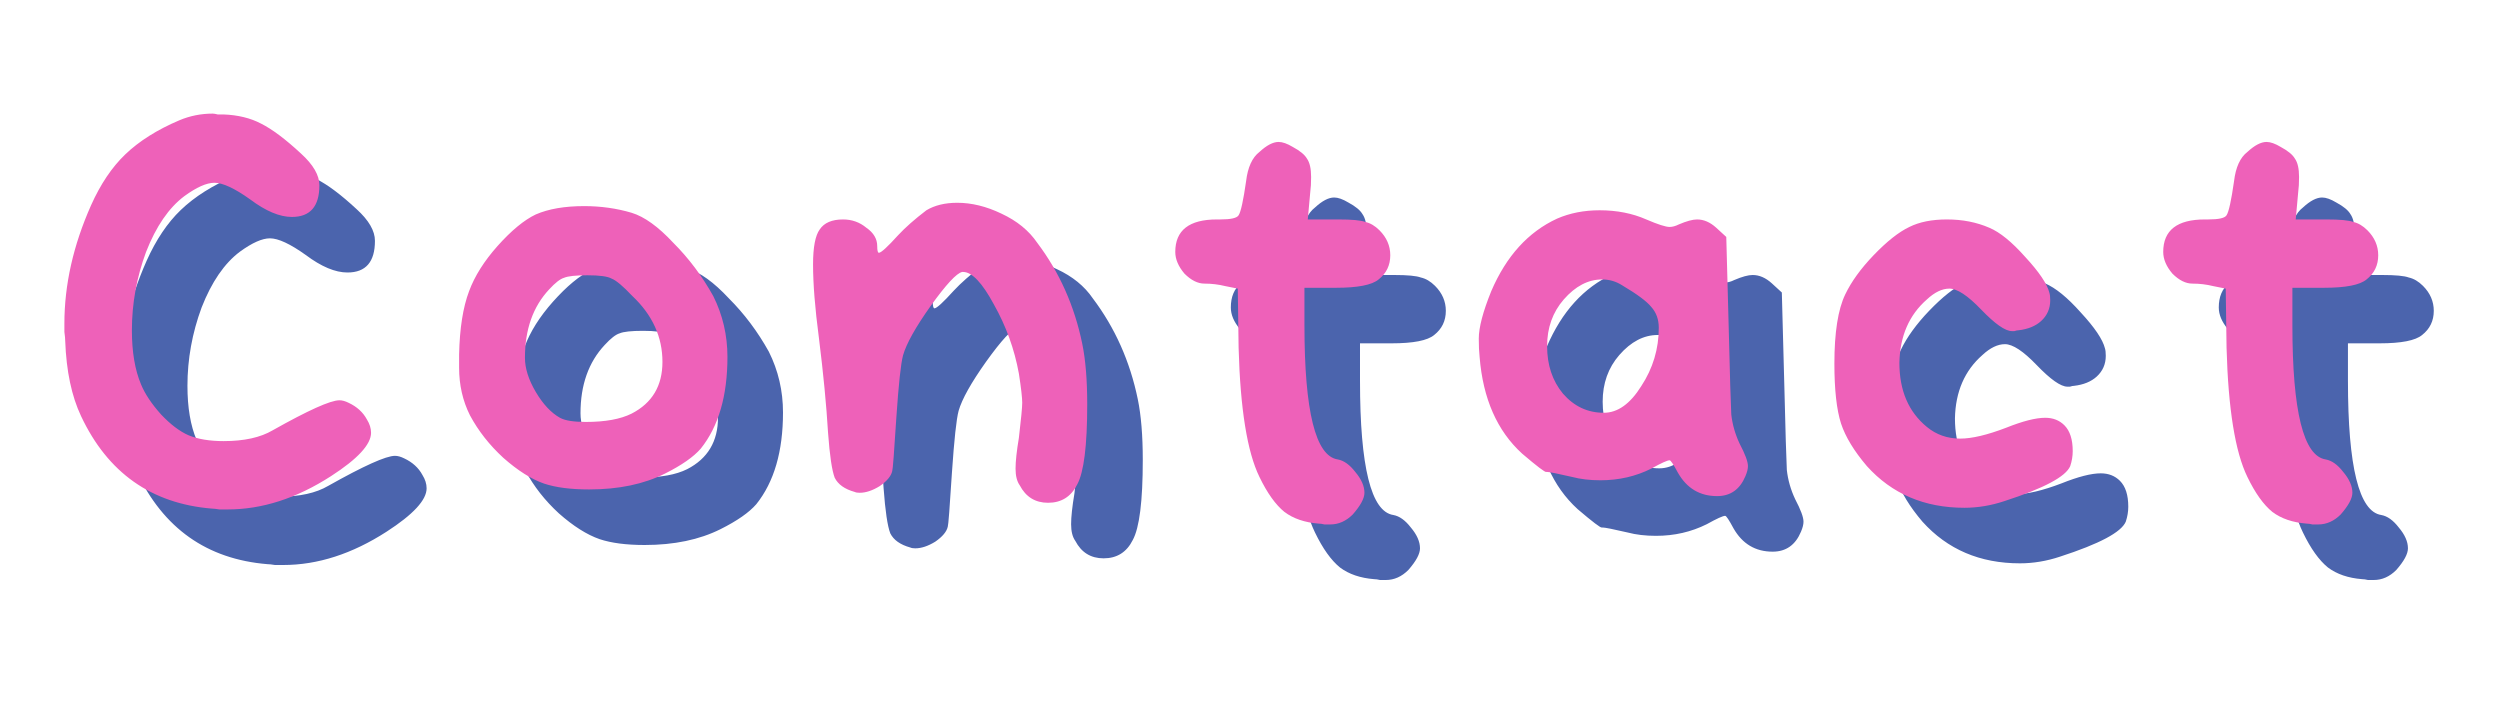
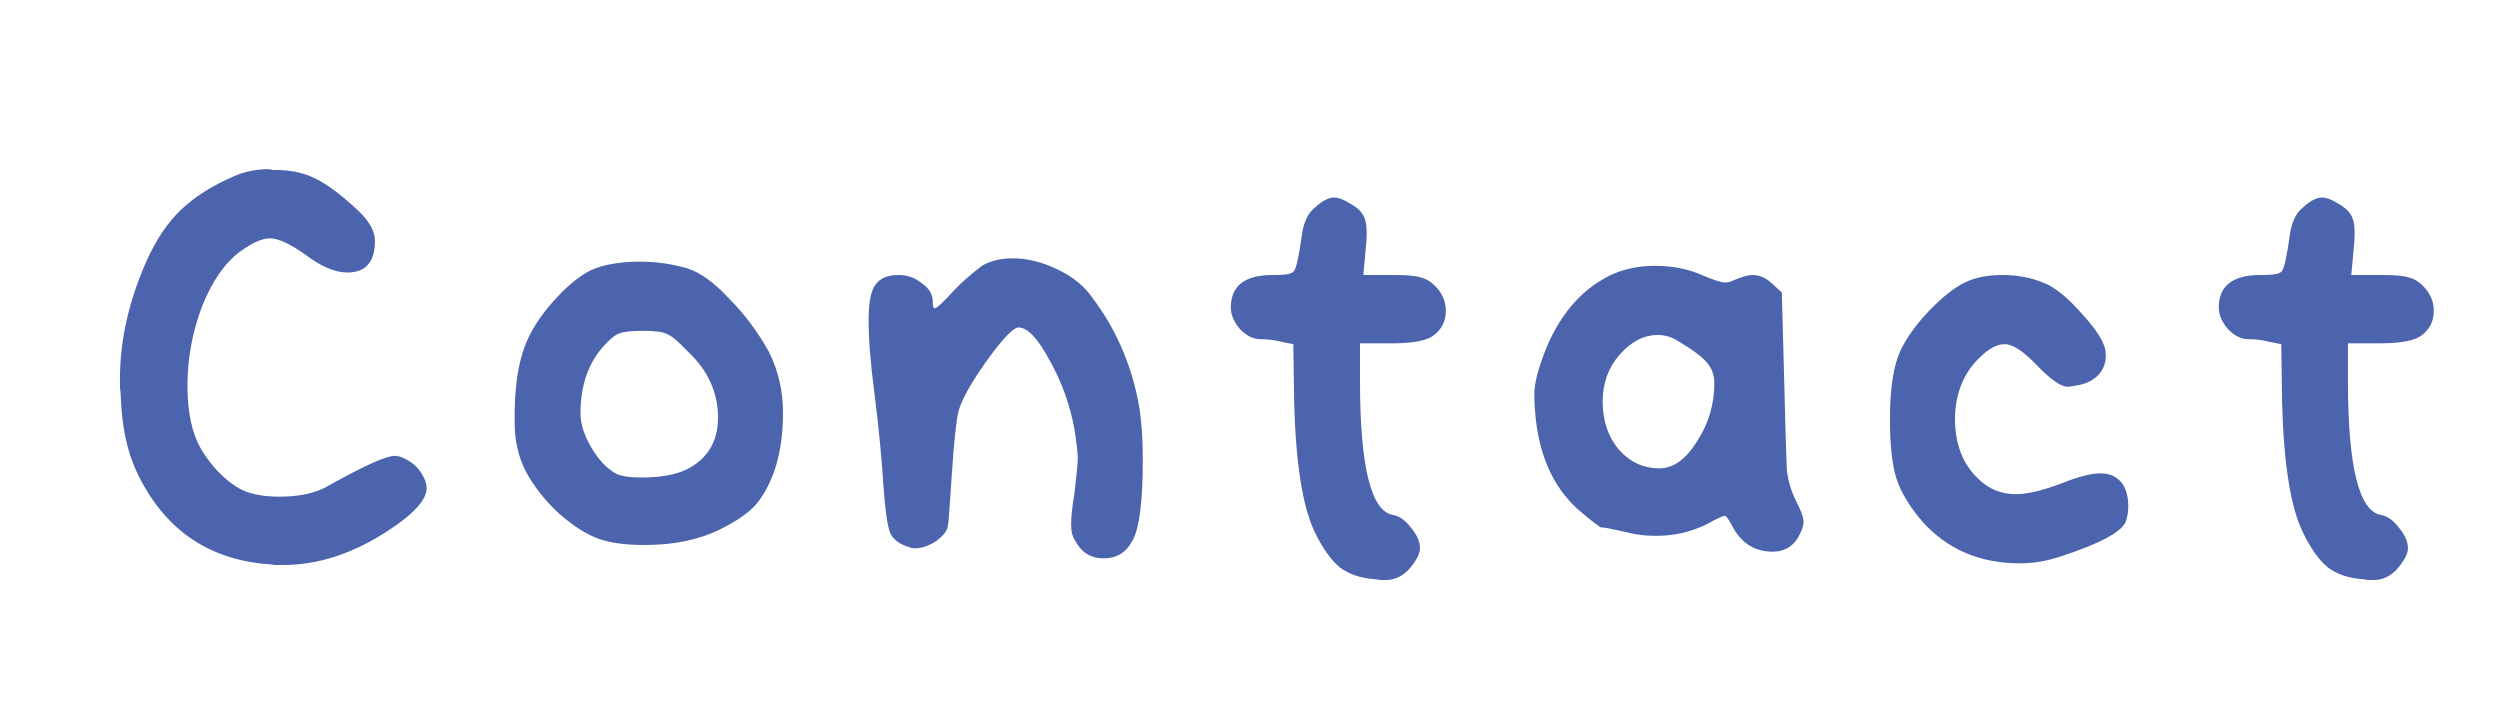
<svg xmlns="http://www.w3.org/2000/svg" width="45" height="13" viewBox="0 0 45 13" fill="none">
  <path d="M4.229 3.165C4.419 3.085 4.619 3.045 4.829 3.045C4.849 3.045 4.879 3.05 4.919 3.06C4.959 3.06 4.994 3.06 5.024 3.06C5.284 3.07 5.509 3.125 5.699 3.225C5.899 3.325 6.139 3.505 6.419 3.765C6.639 3.965 6.749 4.155 6.749 4.335C6.749 4.715 6.584 4.905 6.254 4.905C6.034 4.905 5.784 4.8 5.504 4.59C5.224 4.39 5.009 4.29 4.859 4.29C4.719 4.29 4.539 4.37 4.319 4.53C4.039 4.74 3.809 5.075 3.629 5.535C3.459 5.995 3.374 6.465 3.374 6.945C3.374 7.335 3.429 7.66 3.539 7.92C3.609 8.09 3.729 8.27 3.899 8.46C4.069 8.64 4.234 8.765 4.394 8.835C4.564 8.905 4.774 8.94 5.024 8.94C5.394 8.94 5.689 8.875 5.909 8.745C6.549 8.385 6.949 8.205 7.109 8.205C7.159 8.205 7.214 8.22 7.274 8.25C7.424 8.32 7.534 8.42 7.604 8.55C7.654 8.63 7.679 8.71 7.679 8.79C7.679 9 7.439 9.26 6.959 9.57C6.339 9.97 5.719 10.17 5.099 10.17C5.069 10.17 5.019 10.17 4.949 10.17C4.889 10.16 4.844 10.155 4.814 10.155C3.724 10.065 2.939 9.51 2.459 8.49C2.289 8.13 2.194 7.68 2.174 7.14C2.174 7.1 2.169 7.045 2.159 6.975C2.159 6.905 2.159 6.855 2.159 6.825C2.159 6.125 2.319 5.415 2.639 4.695C2.809 4.315 3.014 4.01 3.254 3.78C3.504 3.54 3.829 3.335 4.229 3.165ZM12.384 6.33C12.214 6.15 12.089 6.045 12.009 6.015C11.939 5.975 11.794 5.955 11.574 5.955C11.364 5.955 11.224 5.97 11.154 6C11.084 6.02 10.994 6.09 10.884 6.21C10.594 6.52 10.449 6.93 10.449 7.44C10.449 7.63 10.514 7.835 10.644 8.055C10.774 8.275 10.919 8.43 11.079 8.52C11.169 8.57 11.324 8.595 11.544 8.595C11.894 8.595 12.169 8.545 12.369 8.445C12.739 8.255 12.924 7.945 12.924 7.515C12.924 7.065 12.744 6.67 12.384 6.33ZM10.644 4.86C10.874 4.76 11.164 4.71 11.514 4.71C11.814 4.71 12.099 4.75 12.369 4.83C12.599 4.9 12.849 5.08 13.119 5.37C13.399 5.65 13.639 5.97 13.839 6.33C14.009 6.67 14.094 7.035 14.094 7.425C14.094 8.125 13.934 8.675 13.614 9.075C13.484 9.225 13.269 9.375 12.969 9.525C12.589 9.715 12.134 9.81 11.604 9.81C11.274 9.81 11.004 9.775 10.794 9.705C10.564 9.625 10.319 9.47 10.059 9.24C9.809 9.01 9.609 8.755 9.459 8.475C9.329 8.215 9.264 7.93 9.264 7.62V7.38C9.274 6.91 9.334 6.53 9.444 6.24C9.544 5.97 9.714 5.7 9.954 5.43C10.204 5.15 10.434 4.96 10.644 4.86ZM17.675 4.785C17.825 4.695 18.01 4.65 18.23 4.65C18.49 4.65 18.755 4.715 19.025 4.845C19.305 4.975 19.52 5.15 19.67 5.37C20.07 5.9 20.34 6.505 20.48 7.185C20.54 7.475 20.57 7.84 20.57 8.28C20.57 9.02 20.51 9.5 20.39 9.72C20.28 9.94 20.105 10.05 19.865 10.05C19.635 10.05 19.465 9.945 19.355 9.735C19.305 9.665 19.28 9.565 19.28 9.435C19.28 9.305 19.3 9.12 19.34 8.88C19.38 8.54 19.4 8.33 19.4 8.25C19.4 8.16 19.38 7.985 19.34 7.725C19.26 7.285 19.11 6.87 18.89 6.48C18.68 6.09 18.495 5.895 18.335 5.895H18.32C18.22 5.915 18.03 6.12 17.75 6.51C17.48 6.89 17.315 7.185 17.255 7.395C17.215 7.545 17.175 7.915 17.135 8.505C17.095 9.135 17.07 9.46 17.06 9.48C17.04 9.57 16.965 9.66 16.835 9.75C16.705 9.83 16.585 9.87 16.475 9.87C16.435 9.87 16.405 9.865 16.385 9.855C16.205 9.805 16.085 9.72 16.025 9.6C15.975 9.47 15.935 9.2 15.905 8.79C15.875 8.29 15.82 7.72 15.74 7.08C15.67 6.55 15.635 6.11 15.635 5.76C15.635 5.45 15.675 5.24 15.755 5.13C15.835 5.01 15.975 4.95 16.175 4.95C16.335 4.95 16.475 5 16.595 5.1C16.725 5.19 16.79 5.3 16.79 5.43C16.79 5.51 16.8 5.55 16.82 5.55C16.86 5.55 16.975 5.445 17.165 5.235C17.295 5.095 17.465 4.945 17.675 4.785ZM23.67 3.735C23.8 3.615 23.915 3.555 24.015 3.555C24.085 3.555 24.17 3.585 24.27 3.645C24.4 3.715 24.485 3.785 24.525 3.855C24.575 3.925 24.6 4.035 24.6 4.185C24.6 4.295 24.595 4.385 24.585 4.455L24.54 4.95H25.095C25.335 4.95 25.495 4.965 25.575 4.995C25.665 5.015 25.75 5.065 25.83 5.145C25.96 5.275 26.025 5.425 26.025 5.595C26.025 5.775 25.955 5.92 25.815 6.03C25.695 6.13 25.44 6.18 25.05 6.18H24.48V6.855C24.48 8.405 24.68 9.21 25.08 9.27C25.19 9.29 25.295 9.365 25.395 9.495C25.505 9.625 25.56 9.75 25.56 9.87C25.56 9.97 25.49 10.1 25.35 10.26C25.23 10.38 25.095 10.44 24.945 10.44C24.925 10.44 24.89 10.44 24.84 10.44C24.8 10.43 24.765 10.425 24.735 10.425C24.485 10.405 24.28 10.335 24.12 10.215C23.96 10.085 23.81 9.875 23.67 9.585C23.45 9.135 23.325 8.36 23.295 7.26L23.28 6.195L23.055 6.15C22.935 6.12 22.81 6.105 22.68 6.105C22.56 6.105 22.44 6.045 22.32 5.925C22.21 5.795 22.155 5.665 22.155 5.535C22.155 5.145 22.405 4.95 22.905 4.95H22.965C23.155 4.95 23.265 4.925 23.295 4.875C23.335 4.815 23.38 4.61 23.43 4.26C23.46 4.01 23.54 3.835 23.67 3.735ZM30.198 6.135C30.088 6.065 29.968 6.03 29.838 6.03C29.588 6.03 29.358 6.15 29.148 6.39C28.948 6.62 28.848 6.9 28.848 7.23C28.848 7.57 28.943 7.855 29.133 8.085C29.333 8.315 29.578 8.43 29.868 8.43C30.118 8.43 30.343 8.27 30.543 7.95C30.753 7.63 30.858 7.28 30.858 6.9C30.858 6.75 30.813 6.625 30.723 6.525C30.643 6.425 30.468 6.295 30.198 6.135ZM29.028 4.935C29.258 4.835 29.513 4.785 29.793 4.785C30.103 4.785 30.383 4.84 30.633 4.95C30.843 5.04 30.983 5.085 31.053 5.085C31.103 5.085 31.158 5.07 31.218 5.04C31.358 4.98 31.468 4.95 31.548 4.95C31.668 4.95 31.783 5 31.893 5.1L32.073 5.265L32.118 6.945C32.138 7.765 32.153 8.27 32.163 8.46C32.183 8.64 32.233 8.815 32.313 8.985C32.413 9.175 32.463 9.31 32.463 9.39C32.463 9.44 32.448 9.5 32.418 9.57C32.318 9.81 32.148 9.93 31.908 9.93C31.598 9.93 31.363 9.79 31.203 9.51C31.123 9.36 31.073 9.285 31.053 9.285C31.013 9.285 30.903 9.335 30.723 9.435C30.443 9.575 30.138 9.645 29.808 9.645C29.618 9.645 29.448 9.625 29.298 9.585C29.038 9.525 28.888 9.495 28.848 9.495H28.833C28.813 9.505 28.668 9.395 28.398 9.165C27.948 8.755 27.693 8.175 27.633 7.425C27.623 7.335 27.618 7.225 27.618 7.095C27.618 6.895 27.693 6.61 27.843 6.24C28.113 5.61 28.508 5.175 29.028 4.935ZM35.369 5.085C35.549 4.995 35.774 4.95 36.044 4.95C36.324 4.95 36.579 5 36.809 5.1C36.999 5.18 37.214 5.355 37.454 5.625C37.704 5.895 37.849 6.11 37.889 6.27C37.899 6.3 37.904 6.345 37.904 6.405C37.904 6.555 37.849 6.68 37.739 6.78C37.639 6.87 37.504 6.925 37.334 6.945C37.314 6.945 37.289 6.95 37.259 6.96C37.239 6.96 37.224 6.96 37.214 6.96C37.094 6.96 36.909 6.83 36.659 6.57C36.419 6.32 36.229 6.195 36.089 6.195C35.959 6.195 35.824 6.26 35.684 6.39C35.364 6.67 35.199 7.05 35.189 7.53C35.189 8.03 35.354 8.415 35.684 8.685C35.854 8.825 36.054 8.895 36.284 8.895C36.494 8.895 36.769 8.83 37.109 8.7C37.409 8.58 37.644 8.52 37.814 8.52C37.954 8.52 38.069 8.565 38.159 8.655C38.259 8.755 38.309 8.91 38.309 9.12C38.309 9.21 38.294 9.3 38.264 9.39C38.184 9.58 37.789 9.79 37.079 10.02C36.839 10.1 36.599 10.14 36.359 10.14C35.639 10.14 35.054 9.89 34.604 9.39C34.374 9.12 34.219 8.865 34.139 8.625C34.059 8.375 34.019 8.015 34.019 7.545C34.019 6.985 34.084 6.57 34.214 6.3C34.324 6.07 34.494 5.835 34.724 5.595C34.964 5.345 35.179 5.175 35.369 5.085ZM41.453 3.735C41.583 3.615 41.698 3.555 41.798 3.555C41.868 3.555 41.953 3.585 42.053 3.645C42.183 3.715 42.268 3.785 42.308 3.855C42.358 3.925 42.383 4.035 42.383 4.185C42.383 4.295 42.378 4.385 42.368 4.455L42.323 4.95H42.878C43.118 4.95 43.278 4.965 43.358 4.995C43.448 5.015 43.533 5.065 43.613 5.145C43.743 5.275 43.808 5.425 43.808 5.595C43.808 5.775 43.738 5.92 43.598 6.03C43.478 6.13 43.223 6.18 42.833 6.18H42.263V6.855C42.263 8.405 42.463 9.21 42.863 9.27C42.973 9.29 43.078 9.365 43.178 9.495C43.288 9.625 43.343 9.75 43.343 9.87C43.343 9.97 43.273 10.1 43.133 10.26C43.013 10.38 42.878 10.44 42.728 10.44C42.708 10.44 42.673 10.44 42.623 10.44C42.583 10.43 42.548 10.425 42.518 10.425C42.268 10.405 42.063 10.335 41.903 10.215C41.743 10.085 41.593 9.875 41.453 9.585C41.233 9.135 41.108 8.36 41.078 7.26L41.063 6.195L40.838 6.15C40.718 6.12 40.593 6.105 40.463 6.105C40.343 6.105 40.223 6.045 40.103 5.925C39.993 5.795 39.938 5.665 39.938 5.535C39.938 5.145 40.188 4.95 40.688 4.95H40.748C40.938 4.95 41.048 4.925 41.078 4.875C41.118 4.815 41.163 4.61 41.213 4.26C41.243 4.01 41.323 3.835 41.453 3.735Z" fill="#4B64AD" />
-   <path d="M3.229 2.165C3.419 2.085 3.619 2.045 3.829 2.045C3.849 2.045 3.879 2.05 3.919 2.06C3.959 2.06 3.994 2.06 4.024 2.06C4.284 2.07 4.509 2.125 4.699 2.225C4.899 2.325 5.139 2.505 5.419 2.765C5.639 2.965 5.749 3.155 5.749 3.335C5.749 3.715 5.584 3.905 5.254 3.905C5.034 3.905 4.784 3.8 4.504 3.59C4.224 3.39 4.009 3.29 3.859 3.29C3.719 3.29 3.539 3.37 3.319 3.53C3.039 3.74 2.809 4.075 2.629 4.535C2.459 4.995 2.374 5.465 2.374 5.945C2.374 6.335 2.429 6.66 2.539 6.92C2.609 7.09 2.729 7.27 2.899 7.46C3.069 7.64 3.234 7.765 3.394 7.835C3.564 7.905 3.774 7.94 4.024 7.94C4.394 7.94 4.689 7.875 4.909 7.745C5.549 7.385 5.949 7.205 6.109 7.205C6.159 7.205 6.214 7.22 6.274 7.25C6.424 7.32 6.534 7.42 6.604 7.55C6.654 7.63 6.679 7.71 6.679 7.79C6.679 8 6.439 8.26 5.959 8.57C5.339 8.97 4.719 9.17 4.099 9.17C4.069 9.17 4.019 9.17 3.949 9.17C3.889 9.16 3.844 9.155 3.814 9.155C2.724 9.065 1.939 8.51 1.459 7.49C1.289 7.13 1.194 6.68 1.174 6.14C1.174 6.1 1.169 6.045 1.159 5.975C1.159 5.905 1.159 5.855 1.159 5.825C1.159 5.125 1.319 4.415 1.639 3.695C1.809 3.315 2.014 3.01 2.254 2.78C2.504 2.54 2.829 2.335 3.229 2.165ZM11.384 5.33C11.214 5.15 11.089 5.045 11.009 5.015C10.939 4.975 10.794 4.955 10.574 4.955C10.364 4.955 10.224 4.97 10.154 5C10.084 5.02 9.994 5.09 9.884 5.21C9.594 5.52 9.449 5.93 9.449 6.44C9.449 6.63 9.514 6.835 9.644 7.055C9.774 7.275 9.919 7.43 10.079 7.52C10.169 7.57 10.324 7.595 10.544 7.595C10.894 7.595 11.169 7.545 11.369 7.445C11.739 7.255 11.924 6.945 11.924 6.515C11.924 6.065 11.744 5.67 11.384 5.33ZM9.644 3.86C9.874 3.76 10.164 3.71 10.514 3.71C10.814 3.71 11.099 3.75 11.369 3.83C11.599 3.9 11.849 4.08 12.119 4.37C12.399 4.65 12.639 4.97 12.839 5.33C13.009 5.67 13.094 6.035 13.094 6.425C13.094 7.125 12.934 7.675 12.614 8.075C12.484 8.225 12.269 8.375 11.969 8.525C11.589 8.715 11.134 8.81 10.604 8.81C10.274 8.81 10.004 8.775 9.794 8.705C9.564 8.625 9.319 8.47 9.059 8.24C8.809 8.01 8.609 7.755 8.459 7.475C8.329 7.215 8.264 6.93 8.264 6.62V6.38C8.274 5.91 8.334 5.53 8.444 5.24C8.544 4.97 8.714 4.7 8.954 4.43C9.204 4.15 9.434 3.96 9.644 3.86ZM16.675 3.785C16.825 3.695 17.01 3.65 17.23 3.65C17.49 3.65 17.755 3.715 18.025 3.845C18.305 3.975 18.52 4.15 18.67 4.37C19.07 4.9 19.34 5.505 19.48 6.185C19.54 6.475 19.57 6.84 19.57 7.28C19.57 8.02 19.51 8.5 19.39 8.72C19.28 8.94 19.105 9.05 18.865 9.05C18.635 9.05 18.465 8.945 18.355 8.735C18.305 8.665 18.28 8.565 18.28 8.435C18.28 8.305 18.3 8.12 18.34 7.88C18.38 7.54 18.4 7.33 18.4 7.25C18.4 7.16 18.38 6.985 18.34 6.725C18.26 6.285 18.11 5.87 17.89 5.48C17.68 5.09 17.495 4.895 17.335 4.895H17.32C17.22 4.915 17.03 5.12 16.75 5.51C16.48 5.89 16.315 6.185 16.255 6.395C16.215 6.545 16.175 6.915 16.135 7.505C16.095 8.135 16.07 8.46 16.06 8.48C16.04 8.57 15.965 8.66 15.835 8.75C15.705 8.83 15.585 8.87 15.475 8.87C15.435 8.87 15.405 8.865 15.385 8.855C15.205 8.805 15.085 8.72 15.025 8.6C14.975 8.47 14.935 8.2 14.905 7.79C14.875 7.29 14.82 6.72 14.74 6.08C14.67 5.55 14.635 5.11 14.635 4.76C14.635 4.45 14.675 4.24 14.755 4.13C14.835 4.01 14.975 3.95 15.175 3.95C15.335 3.95 15.475 4 15.595 4.1C15.725 4.19 15.79 4.3 15.79 4.43C15.79 4.51 15.8 4.55 15.82 4.55C15.86 4.55 15.975 4.445 16.165 4.235C16.295 4.095 16.465 3.945 16.675 3.785ZM22.67 2.735C22.8 2.615 22.915 2.555 23.015 2.555C23.085 2.555 23.17 2.585 23.27 2.645C23.4 2.715 23.485 2.785 23.525 2.855C23.575 2.925 23.6 3.035 23.6 3.185C23.6 3.295 23.595 3.385 23.585 3.455L23.54 3.95H24.095C24.335 3.95 24.495 3.965 24.575 3.995C24.665 4.015 24.75 4.065 24.83 4.145C24.96 4.275 25.025 4.425 25.025 4.595C25.025 4.775 24.955 4.92 24.815 5.03C24.695 5.13 24.44 5.18 24.05 5.18H23.48V5.855C23.48 7.405 23.68 8.21 24.08 8.27C24.19 8.29 24.295 8.365 24.395 8.495C24.505 8.625 24.56 8.75 24.56 8.87C24.56 8.97 24.49 9.1 24.35 9.26C24.23 9.38 24.095 9.44 23.945 9.44C23.925 9.44 23.89 9.44 23.84 9.44C23.8 9.43 23.765 9.425 23.735 9.425C23.485 9.405 23.28 9.335 23.12 9.215C22.96 9.085 22.81 8.875 22.67 8.585C22.45 8.135 22.325 7.36 22.295 6.26L22.28 5.195L22.055 5.15C21.935 5.12 21.81 5.105 21.68 5.105C21.56 5.105 21.44 5.045 21.32 4.925C21.21 4.795 21.155 4.665 21.155 4.535C21.155 4.145 21.405 3.95 21.905 3.95H21.965C22.155 3.95 22.265 3.925 22.295 3.875C22.335 3.815 22.38 3.61 22.43 3.26C22.46 3.01 22.54 2.835 22.67 2.735ZM29.198 5.135C29.088 5.065 28.968 5.03 28.838 5.03C28.588 5.03 28.358 5.15 28.148 5.39C27.948 5.62 27.848 5.9 27.848 6.23C27.848 6.57 27.943 6.855 28.133 7.085C28.333 7.315 28.578 7.43 28.868 7.43C29.118 7.43 29.343 7.27 29.543 6.95C29.753 6.63 29.858 6.28 29.858 5.9C29.858 5.75 29.813 5.625 29.723 5.525C29.643 5.425 29.468 5.295 29.198 5.135ZM28.028 3.935C28.258 3.835 28.513 3.785 28.793 3.785C29.103 3.785 29.383 3.84 29.633 3.95C29.843 4.04 29.983 4.085 30.053 4.085C30.103 4.085 30.158 4.07 30.218 4.04C30.358 3.98 30.468 3.95 30.548 3.95C30.668 3.95 30.783 4 30.893 4.1L31.073 4.265L31.118 5.945C31.138 6.765 31.153 7.27 31.163 7.46C31.183 7.64 31.233 7.815 31.313 7.985C31.413 8.175 31.463 8.31 31.463 8.39C31.463 8.44 31.448 8.5 31.418 8.57C31.318 8.81 31.148 8.93 30.908 8.93C30.598 8.93 30.363 8.79 30.203 8.51C30.123 8.36 30.073 8.285 30.053 8.285C30.013 8.285 29.903 8.335 29.723 8.435C29.443 8.575 29.138 8.645 28.808 8.645C28.618 8.645 28.448 8.625 28.298 8.585C28.038 8.525 27.888 8.495 27.848 8.495H27.833C27.813 8.505 27.668 8.395 27.398 8.165C26.948 7.755 26.693 7.175 26.633 6.425C26.623 6.335 26.618 6.225 26.618 6.095C26.618 5.895 26.693 5.61 26.843 5.24C27.113 4.61 27.508 4.175 28.028 3.935ZM34.369 4.085C34.549 3.995 34.774 3.95 35.044 3.95C35.324 3.95 35.579 4 35.809 4.1C35.999 4.18 36.214 4.355 36.454 4.625C36.704 4.895 36.849 5.11 36.889 5.27C36.899 5.3 36.904 5.345 36.904 5.405C36.904 5.555 36.849 5.68 36.739 5.78C36.639 5.87 36.504 5.925 36.334 5.945C36.314 5.945 36.289 5.95 36.259 5.96C36.239 5.96 36.224 5.96 36.214 5.96C36.094 5.96 35.909 5.83 35.659 5.57C35.419 5.32 35.229 5.195 35.089 5.195C34.959 5.195 34.824 5.26 34.684 5.39C34.364 5.67 34.199 6.05 34.189 6.53C34.189 7.03 34.354 7.415 34.684 7.685C34.854 7.825 35.054 7.895 35.284 7.895C35.494 7.895 35.769 7.83 36.109 7.7C36.409 7.58 36.644 7.52 36.814 7.52C36.954 7.52 37.069 7.565 37.159 7.655C37.259 7.755 37.309 7.91 37.309 8.12C37.309 8.21 37.294 8.3 37.264 8.39C37.184 8.58 36.789 8.79 36.079 9.02C35.839 9.1 35.599 9.14 35.359 9.14C34.639 9.14 34.054 8.89 33.604 8.39C33.374 8.12 33.219 7.865 33.139 7.625C33.059 7.375 33.019 7.015 33.019 6.545C33.019 5.985 33.084 5.57 33.214 5.3C33.324 5.07 33.494 4.835 33.724 4.595C33.964 4.345 34.179 4.175 34.369 4.085ZM40.453 2.735C40.583 2.615 40.698 2.555 40.798 2.555C40.868 2.555 40.953 2.585 41.053 2.645C41.183 2.715 41.268 2.785 41.308 2.855C41.358 2.925 41.383 3.035 41.383 3.185C41.383 3.295 41.378 3.385 41.368 3.455L41.323 3.95H41.878C42.118 3.95 42.278 3.965 42.358 3.995C42.448 4.015 42.533 4.065 42.613 4.145C42.743 4.275 42.808 4.425 42.808 4.595C42.808 4.775 42.738 4.92 42.598 5.03C42.478 5.13 42.223 5.18 41.833 5.18H41.263V5.855C41.263 7.405 41.463 8.21 41.863 8.27C41.973 8.29 42.078 8.365 42.178 8.495C42.288 8.625 42.343 8.75 42.343 8.87C42.343 8.97 42.273 9.1 42.133 9.26C42.013 9.38 41.878 9.44 41.728 9.44C41.708 9.44 41.673 9.44 41.623 9.44C41.583 9.43 41.548 9.425 41.518 9.425C41.268 9.405 41.063 9.335 40.903 9.215C40.743 9.085 40.593 8.875 40.453 8.585C40.233 8.135 40.108 7.36 40.078 6.26L40.063 5.195L39.838 5.15C39.718 5.12 39.593 5.105 39.463 5.105C39.343 5.105 39.223 5.045 39.103 4.925C38.993 4.795 38.938 4.665 38.938 4.535C38.938 4.145 39.188 3.95 39.688 3.95H39.748C39.938 3.95 40.048 3.925 40.078 3.875C40.118 3.815 40.163 3.61 40.213 3.26C40.243 3.01 40.323 2.835 40.453 2.735Z" fill="#EE61B9" />
</svg>